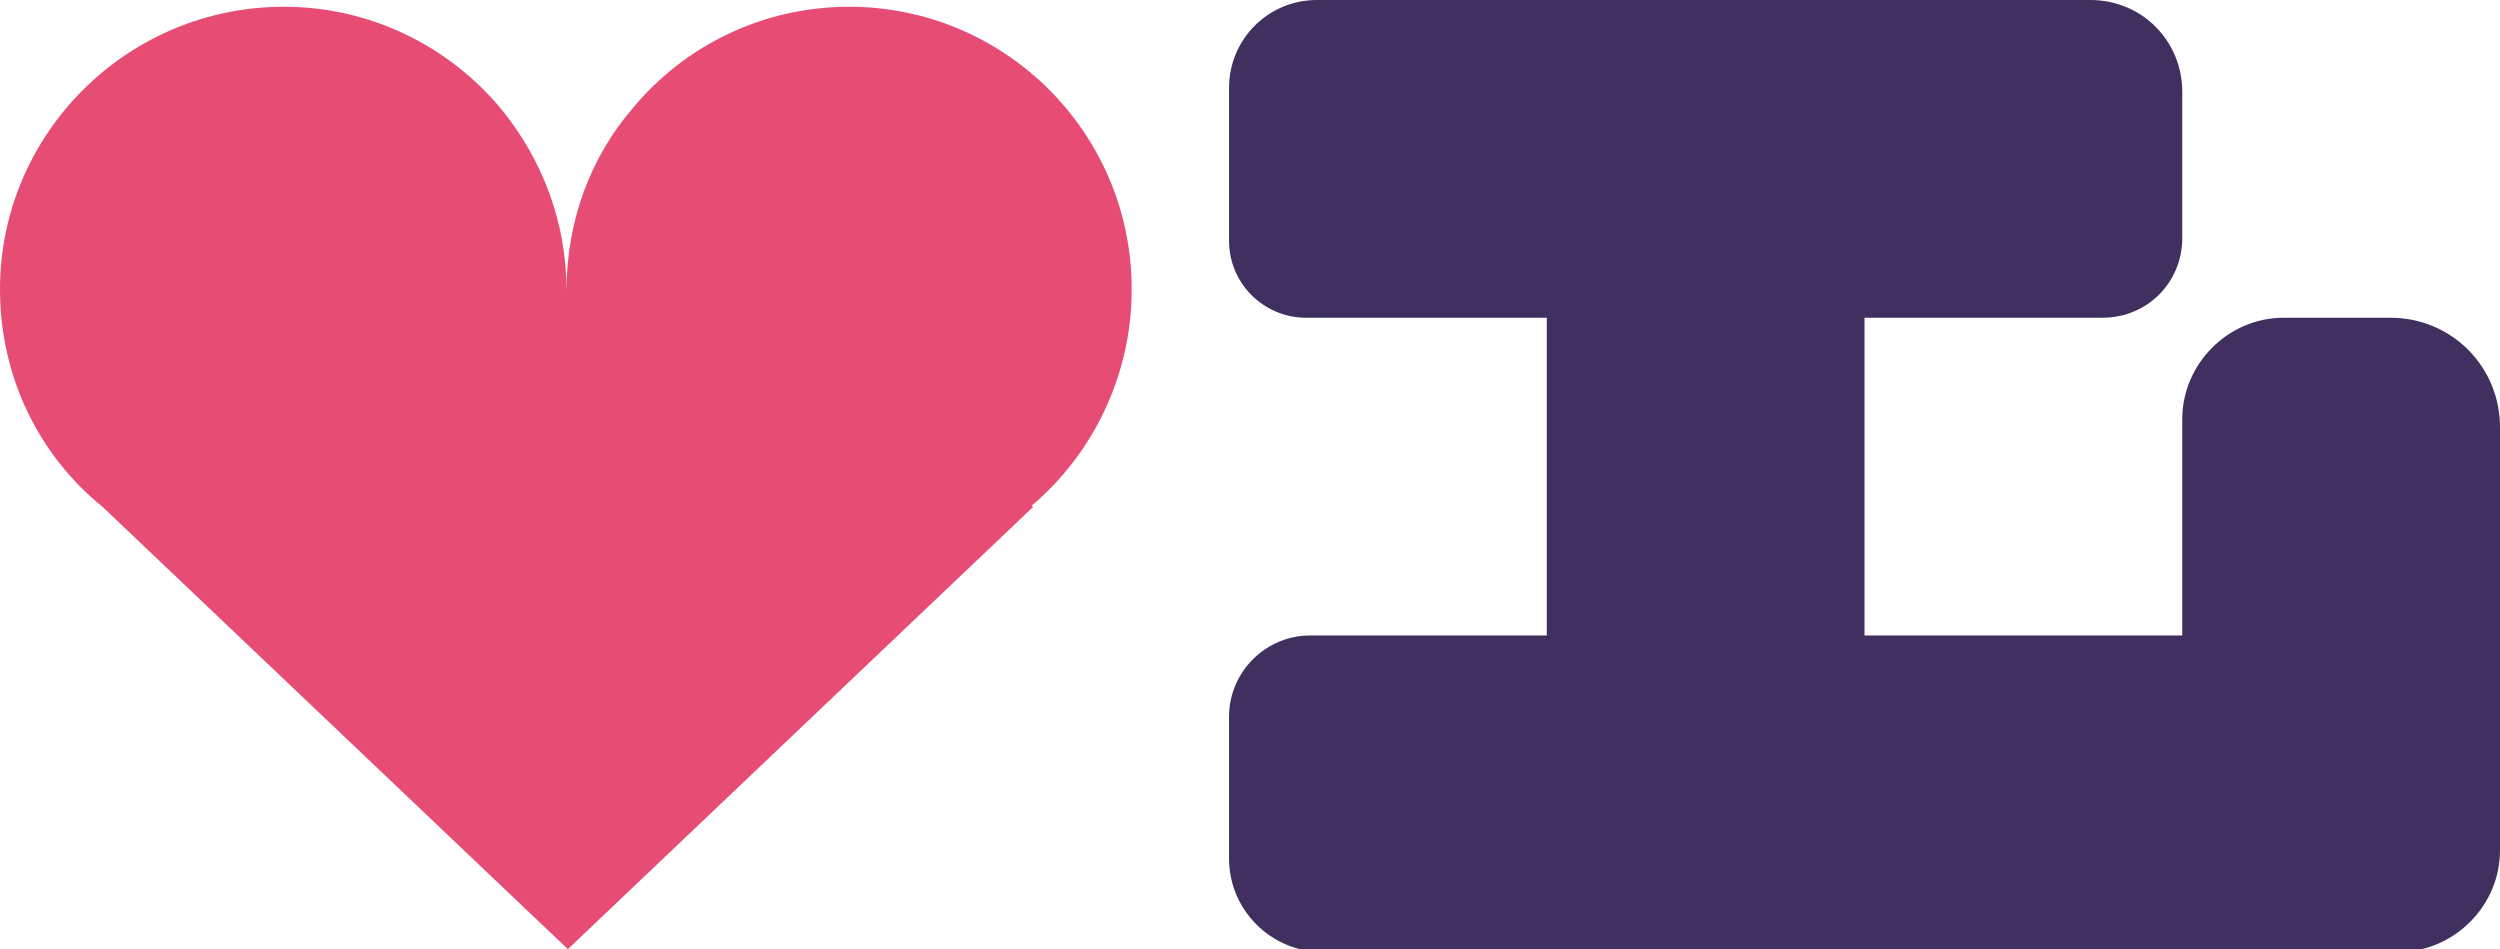
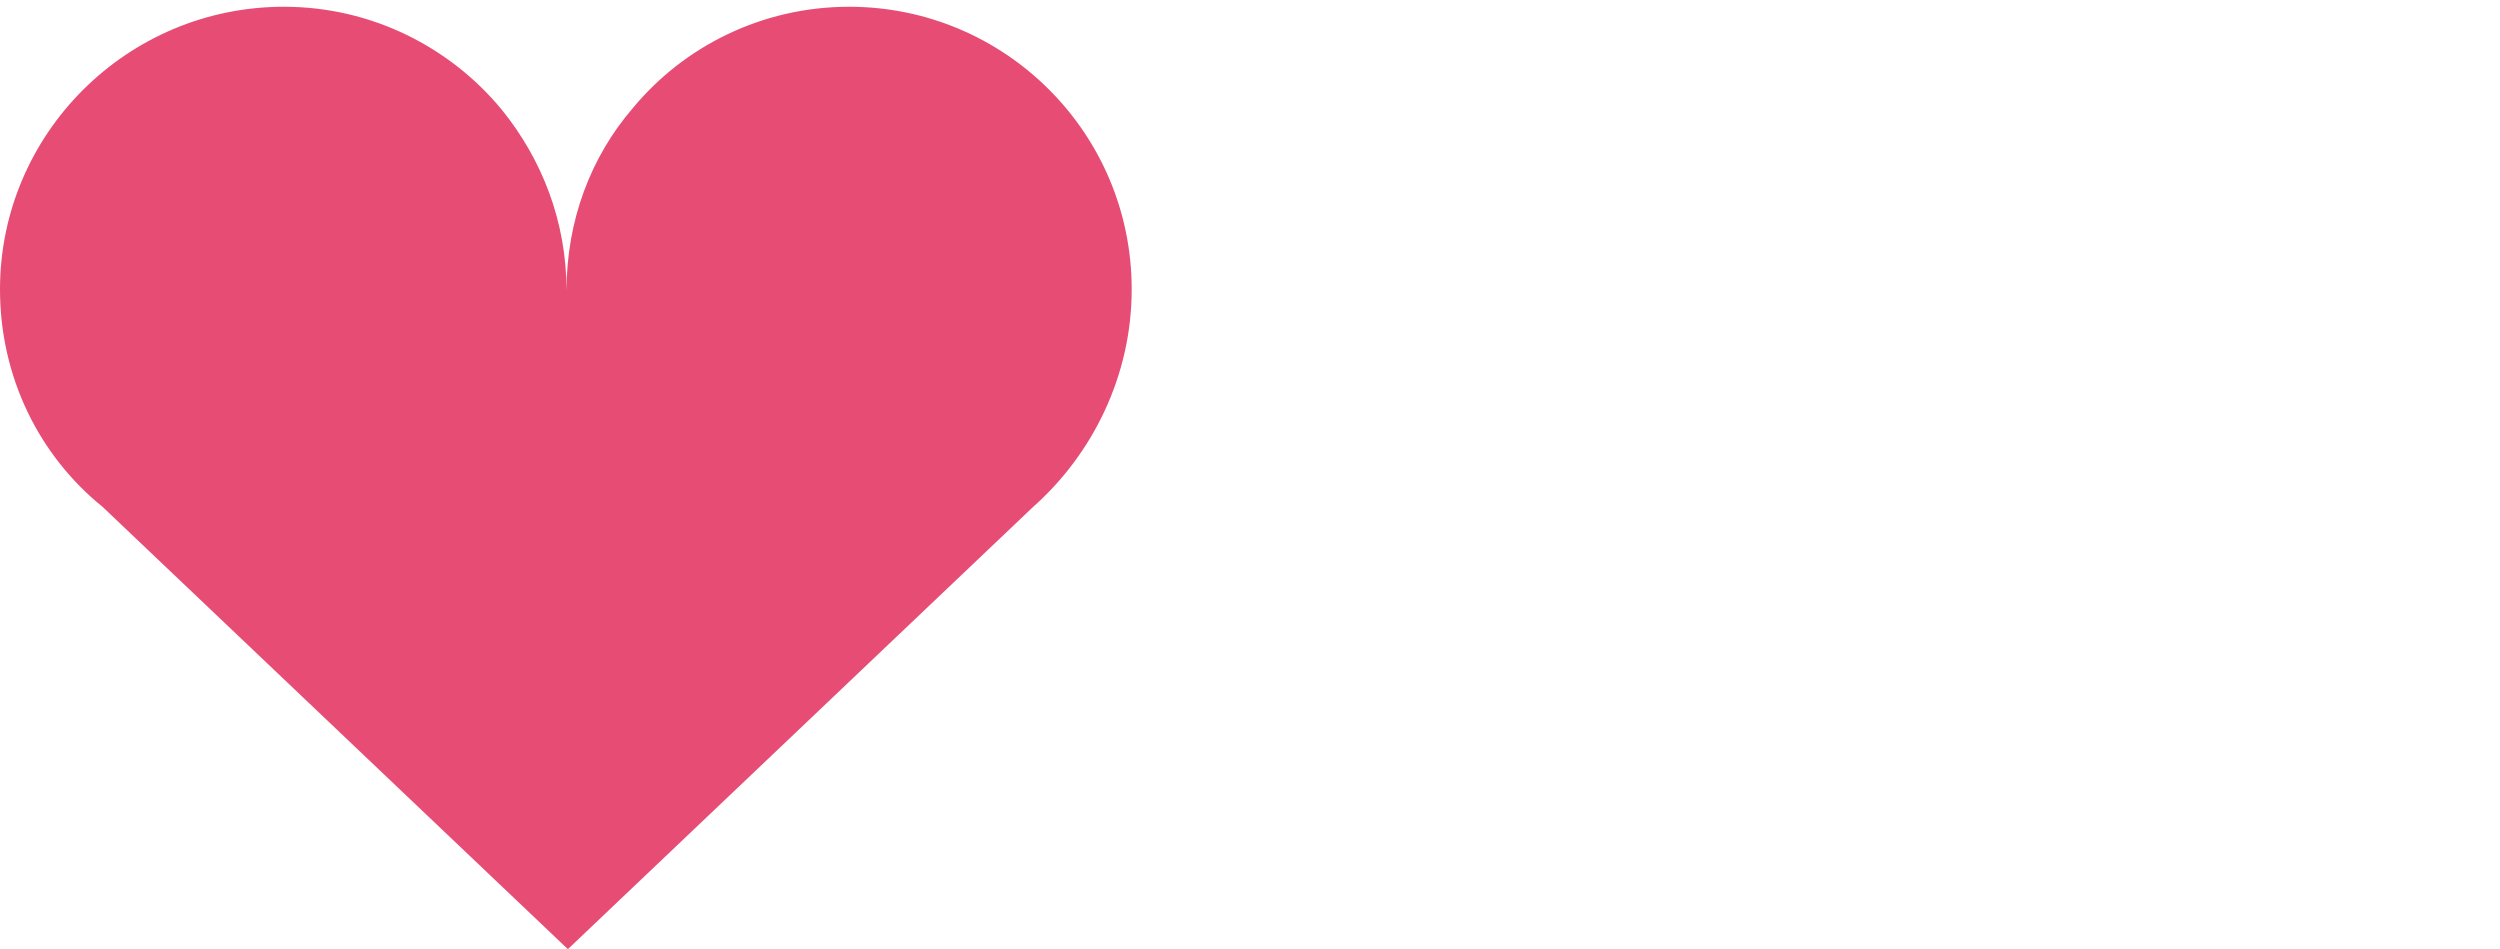
<svg xmlns="http://www.w3.org/2000/svg" version="1.1" id="Layer_1" x="0px" y="0px" viewBox="0 0 184.9 70.2" enable-background="new 0 0 184.9 70.2" xml:space="preserve">
  <g>
-     <path fill="#3F3060" d="M176.8,23.5h-7.9c-4.1,0-7.5,3.4-7.5,7.5v16h-23.5V23.5h-0.2h0.2h17.6c3.3,0,5.9-2.6,5.9-5.9V6.8   c0-3.8-3-6.8-6.8-6.8l-16.7,0l-23.5,0l-17,0c-3.6,0-6.5,2.9-6.5,6.5v11.3c0,3.2,2.6,5.7,5.7,5.7h17.8v11.2V47H96.9   c-3.3,0-6,2.7-6,6v10.5c0,3.8,3.1,6.9,6.9,6.9h16.6h23.5h23.5v0h16c4.1,0,7.5-3.4,7.5-7.5V47V31.6   C184.9,27.1,181.3,23.5,176.8,23.5" />
-   </g>
-   <path fill="#E74D74" d="M83.7,21.4c0-11.6-9.4-20.9-20.9-20.9c-6.4,0-12.2,2.9-16,7.5c-3.1,3.6-4.9,8.3-4.9,13.5  c0-5.1-1.8-9.7-4.8-13.4c-3.8-4.6-9.6-7.6-16.1-7.6C9.4,0.5,0,9.9,0,21.4c0,6.5,2.9,12.3,7.6,16.1l0,0l34.4,32.7l34.4-32.7l-0.1-0.1  C80.8,33.6,83.7,27.8,83.7,21.4z" />
+     </g>
+   <path fill="#E74D74" d="M83.7,21.4c0-11.6-9.4-20.9-20.9-20.9c-6.4,0-12.2,2.9-16,7.5c-3.1,3.6-4.9,8.3-4.9,13.5  c0-5.1-1.8-9.7-4.8-13.4c-3.8-4.6-9.6-7.6-16.1-7.6C9.4,0.5,0,9.9,0,21.4c0,6.5,2.9,12.3,7.6,16.1l0,0l34.4,32.7l34.4-32.7C80.8,33.6,83.7,27.8,83.7,21.4z" />
</svg>